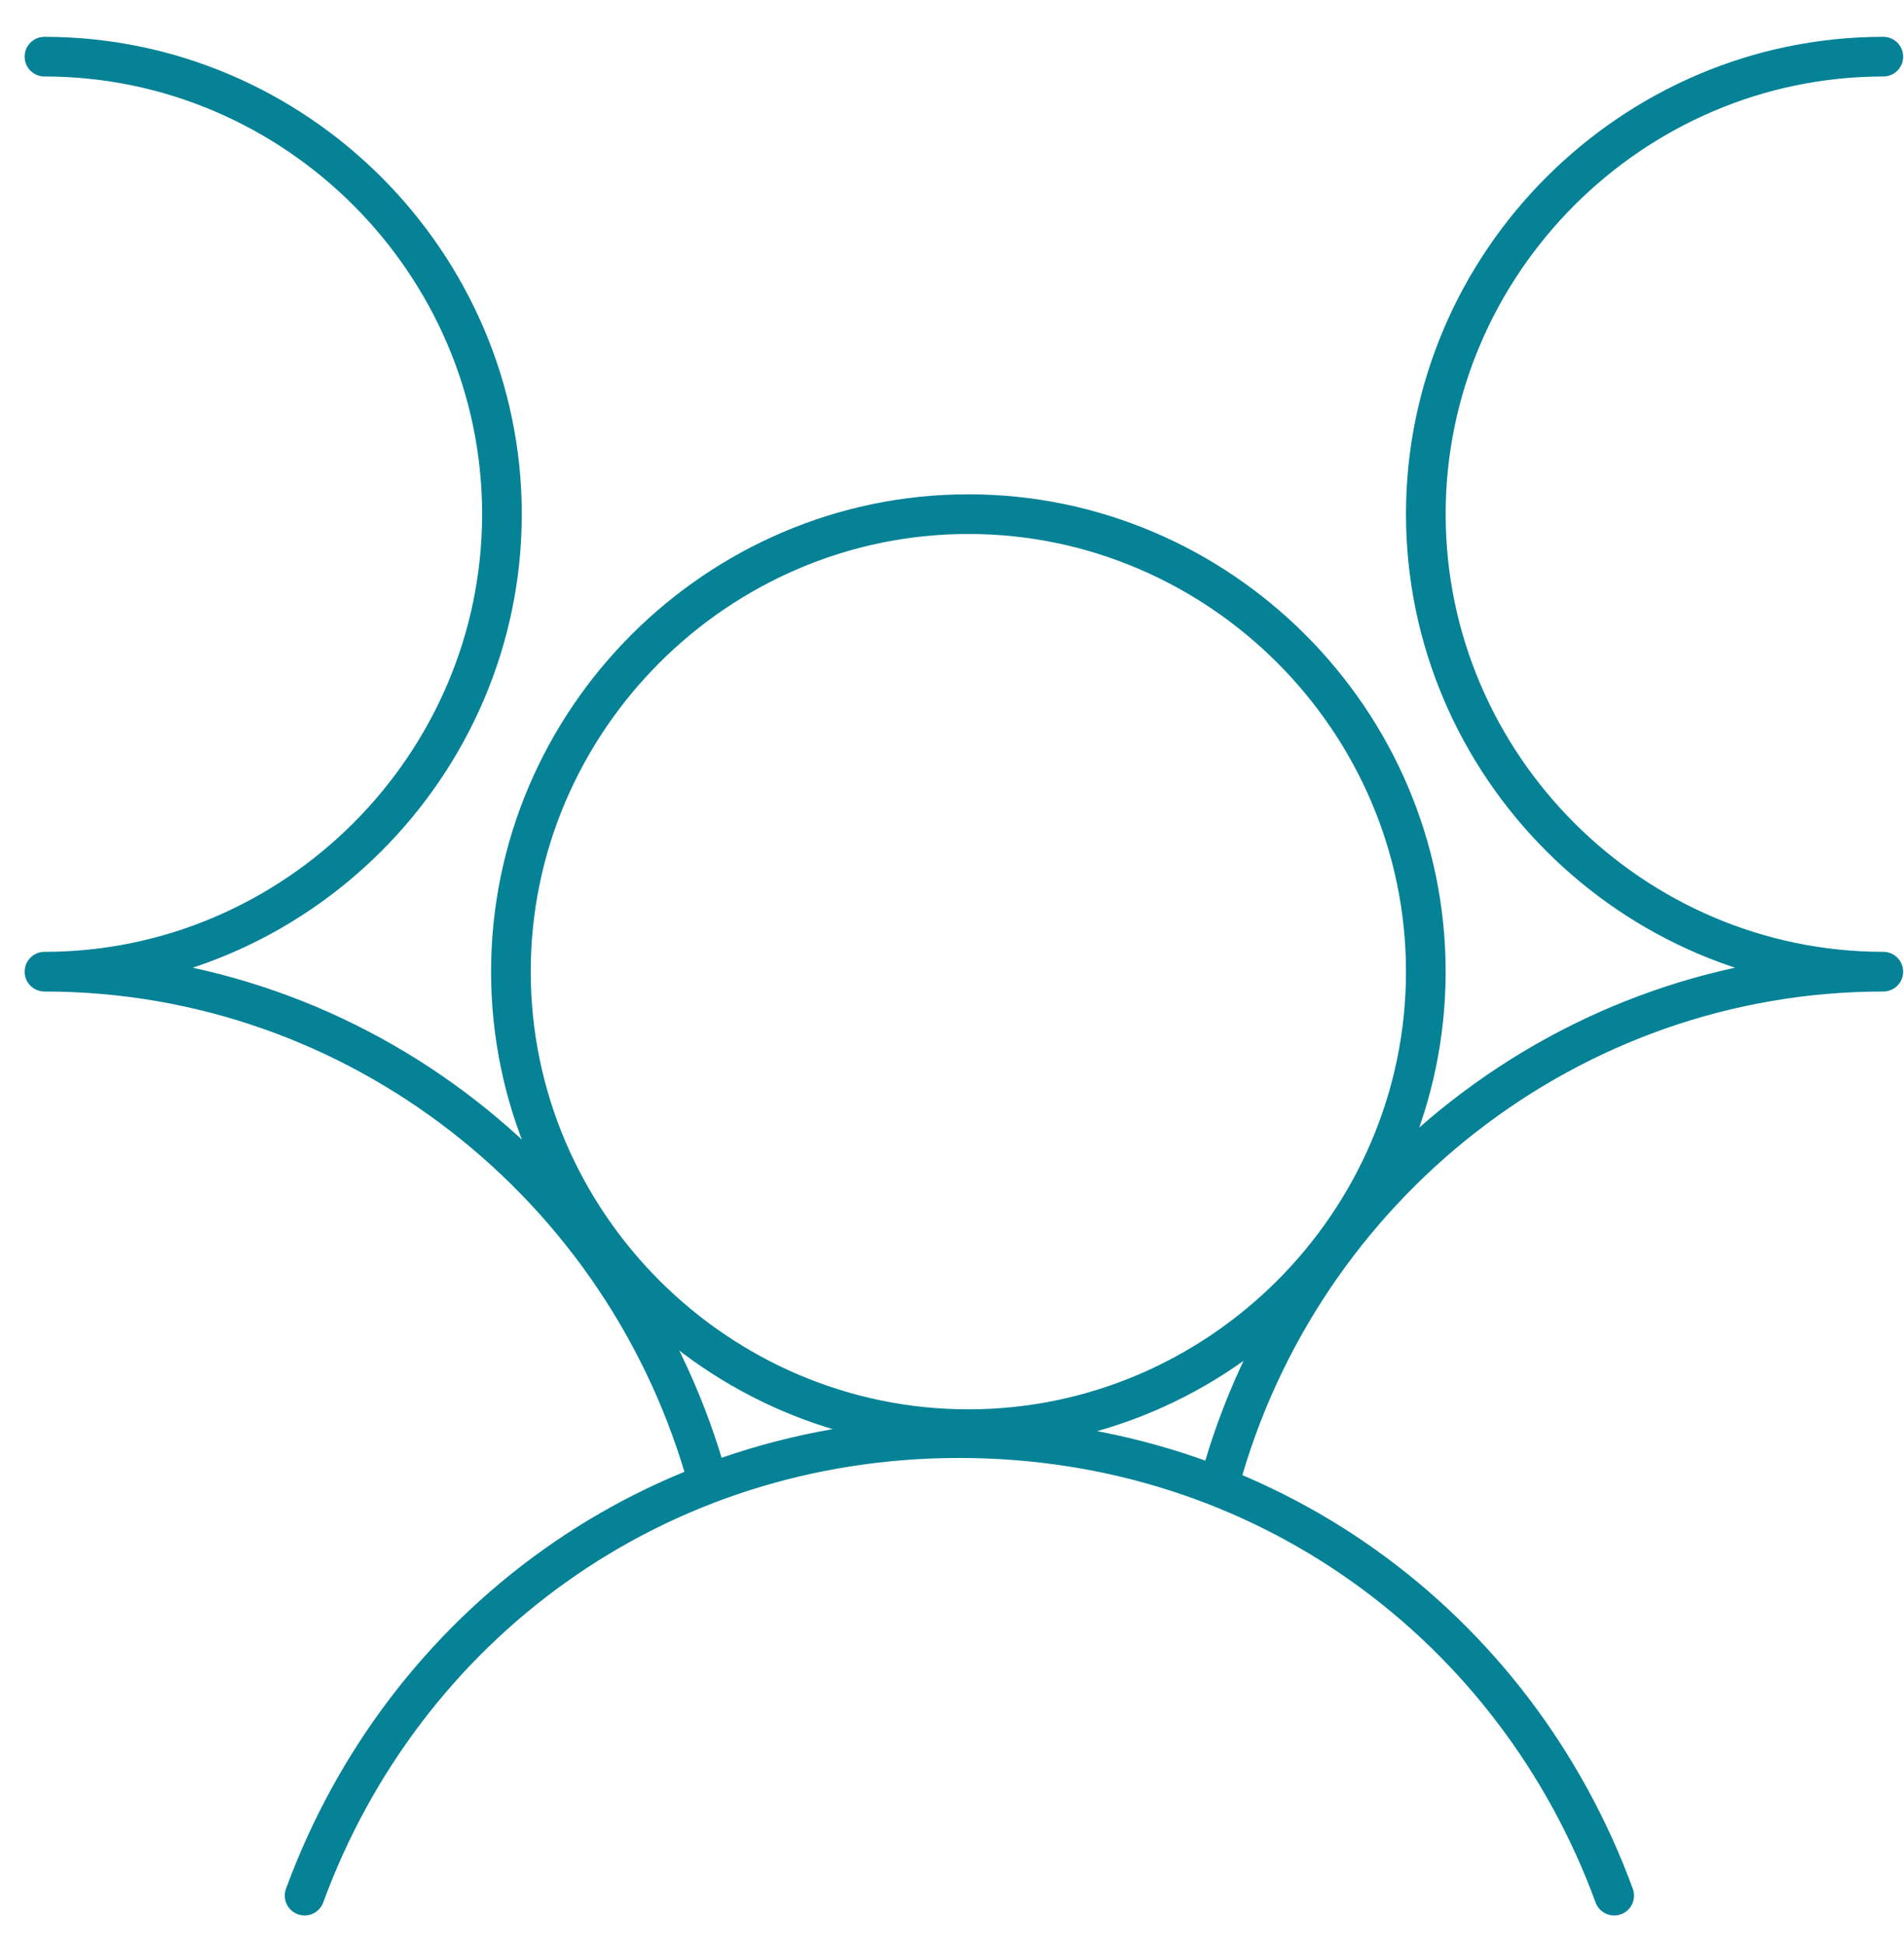
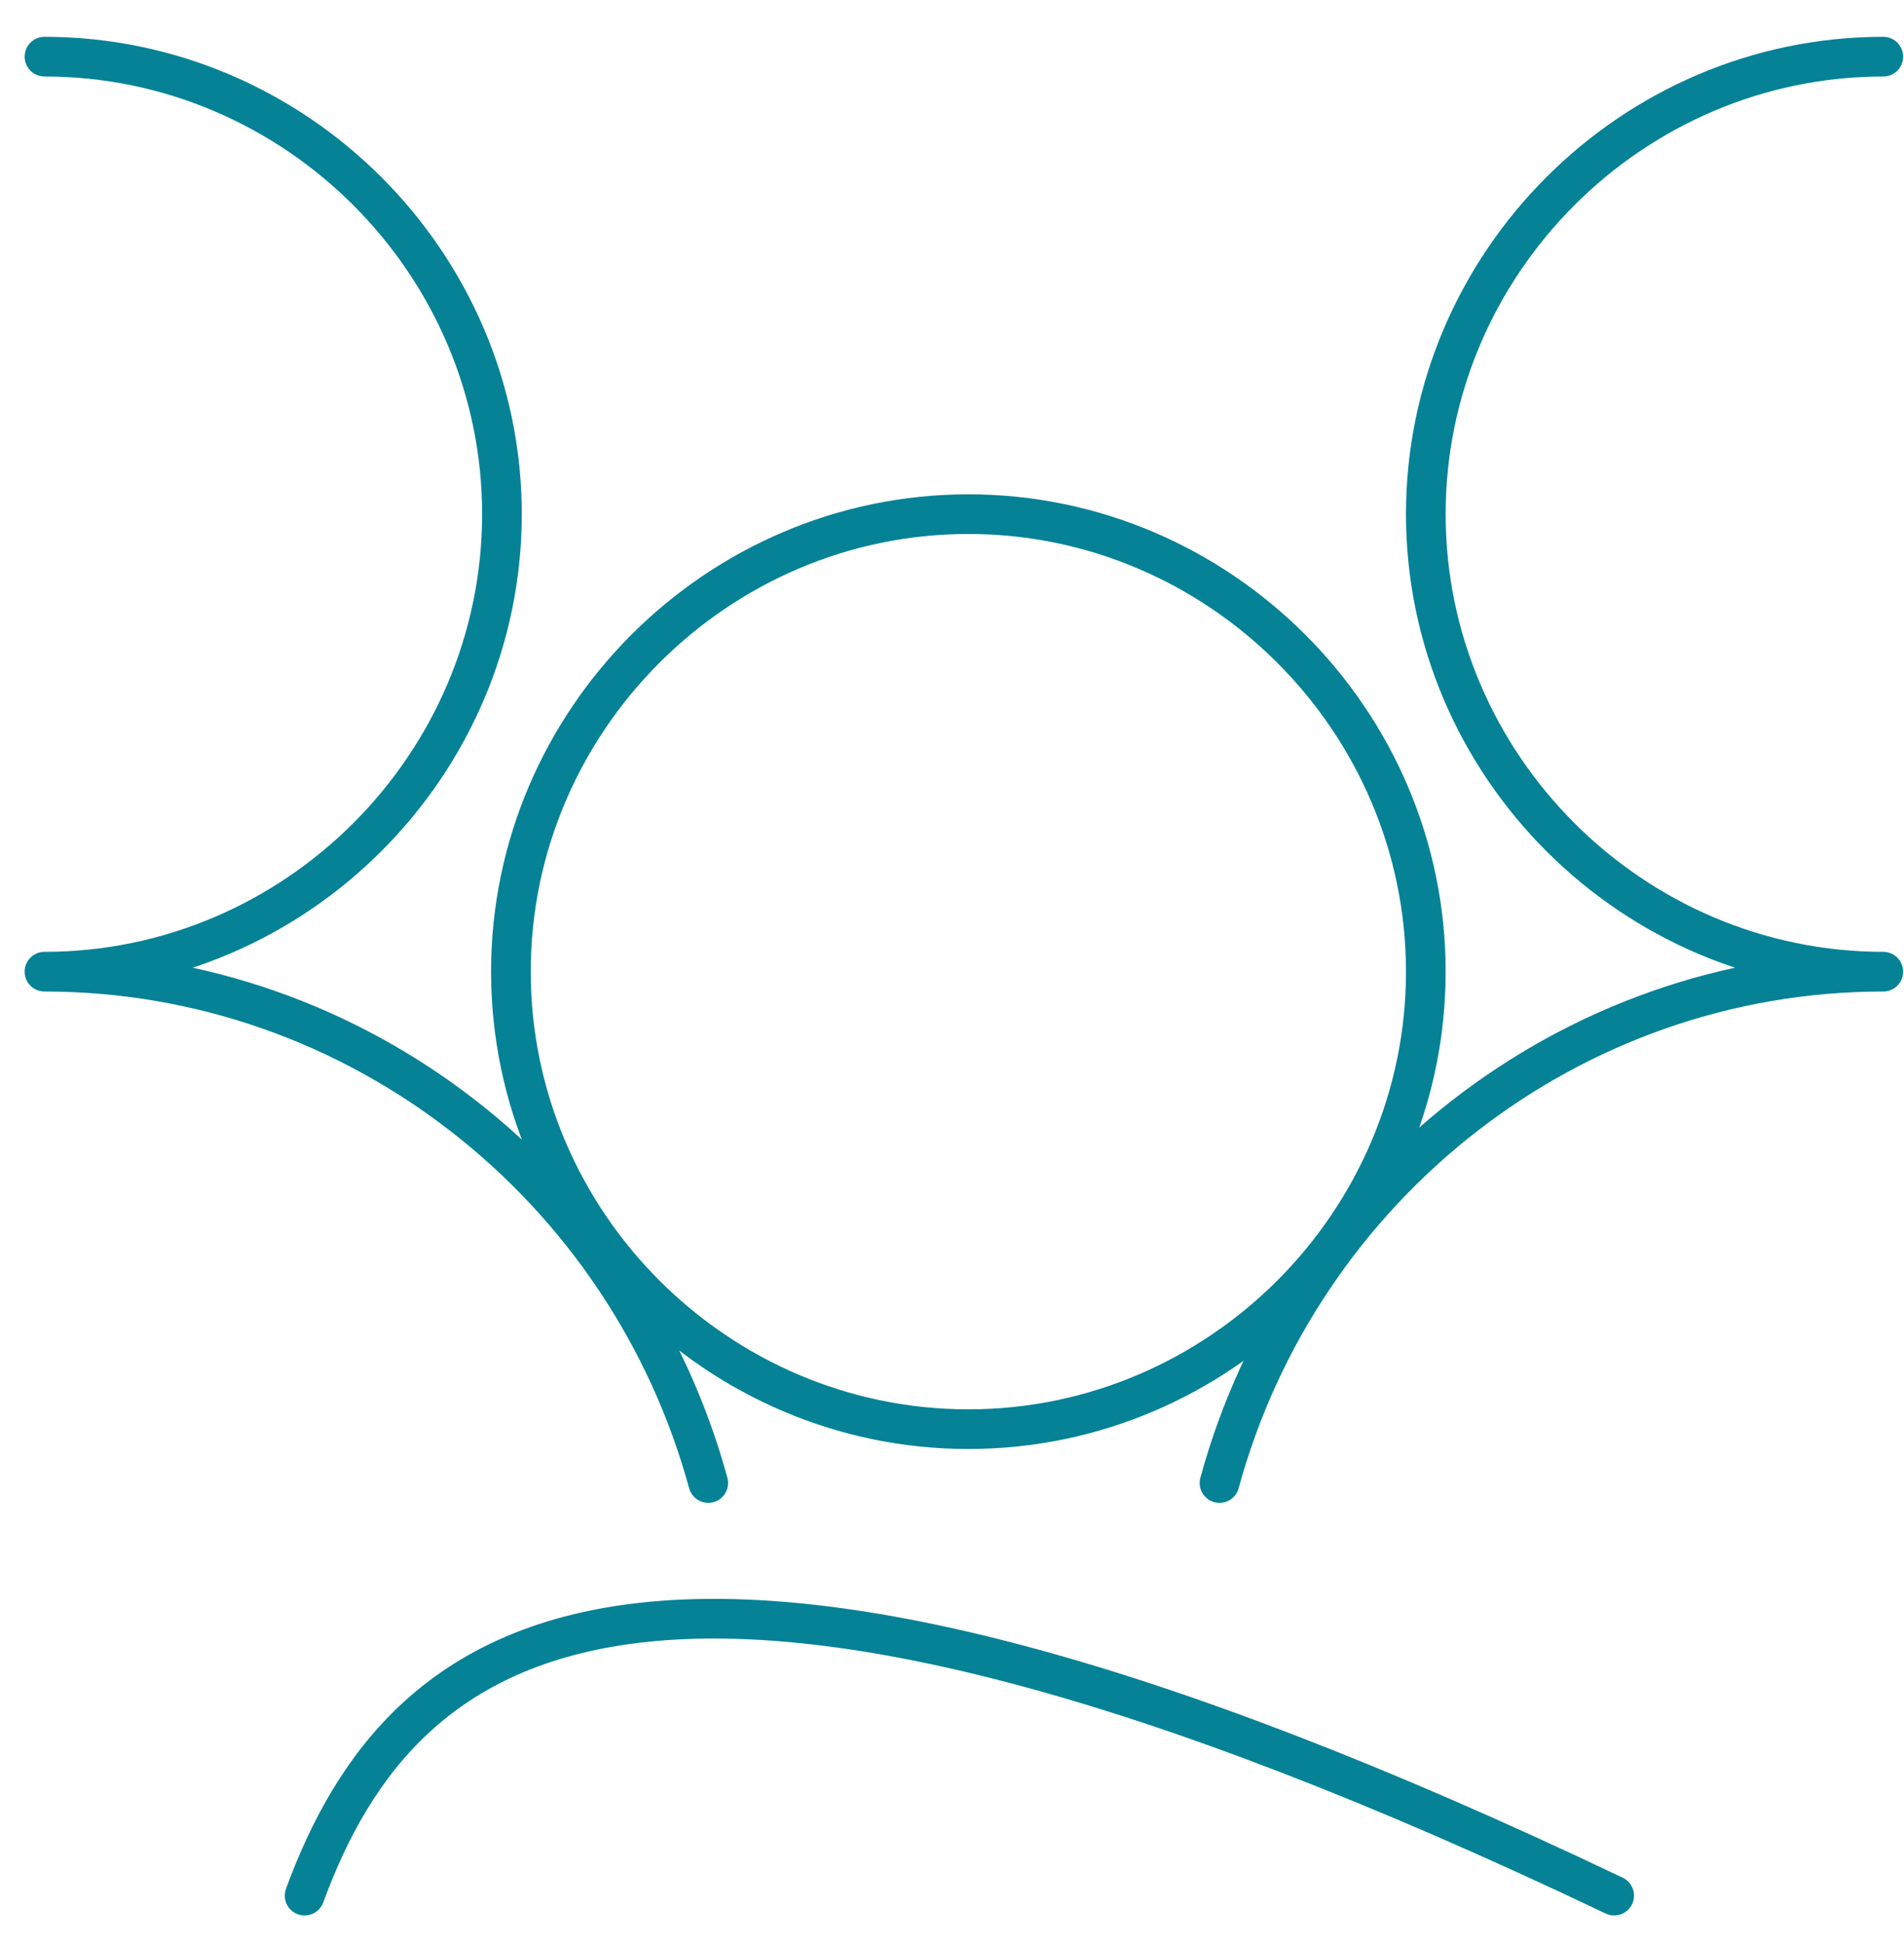
<svg xmlns="http://www.w3.org/2000/svg" width="48" height="49" viewBox="0 0 48 49" fill="none">
-   <path d="M17.855 37.379C15.82 29.917 9.036 24.491 1.121 24.491C7.453 24.491 12.654 19.29 12.654 12.959C12.654 6.629 7.453 1.428 1.121 1.428M30.744 37.379C32.779 29.917 39.563 24.491 47.478 24.491C41.146 24.491 35.945 19.29 35.945 12.959C35.945 6.629 41.146 1.428 47.478 1.428M40.694 47.779C38.206 40.996 31.875 36.248 24.186 36.248C16.498 36.248 10.166 40.996 7.679 47.779M35.945 24.491C35.945 30.822 30.744 36.022 24.413 36.022C18.081 36.022 12.88 30.822 12.88 24.491C12.88 18.16 18.081 12.959 24.413 12.959C30.744 12.959 35.945 18.16 35.945 24.491Z" stroke="#058296" stroke-linecap="round" stroke-linejoin="round" />
+   <path d="M17.855 37.379C15.82 29.917 9.036 24.491 1.121 24.491C7.453 24.491 12.654 19.29 12.654 12.959C12.654 6.629 7.453 1.428 1.121 1.428M30.744 37.379C32.779 29.917 39.563 24.491 47.478 24.491C41.146 24.491 35.945 19.29 35.945 12.959C35.945 6.629 41.146 1.428 47.478 1.428M40.694 47.779C16.498 36.248 10.166 40.996 7.679 47.779M35.945 24.491C35.945 30.822 30.744 36.022 24.413 36.022C18.081 36.022 12.88 30.822 12.88 24.491C12.88 18.16 18.081 12.959 24.413 12.959C30.744 12.959 35.945 18.16 35.945 24.491Z" stroke="#058296" stroke-linecap="round" stroke-linejoin="round" />
</svg>